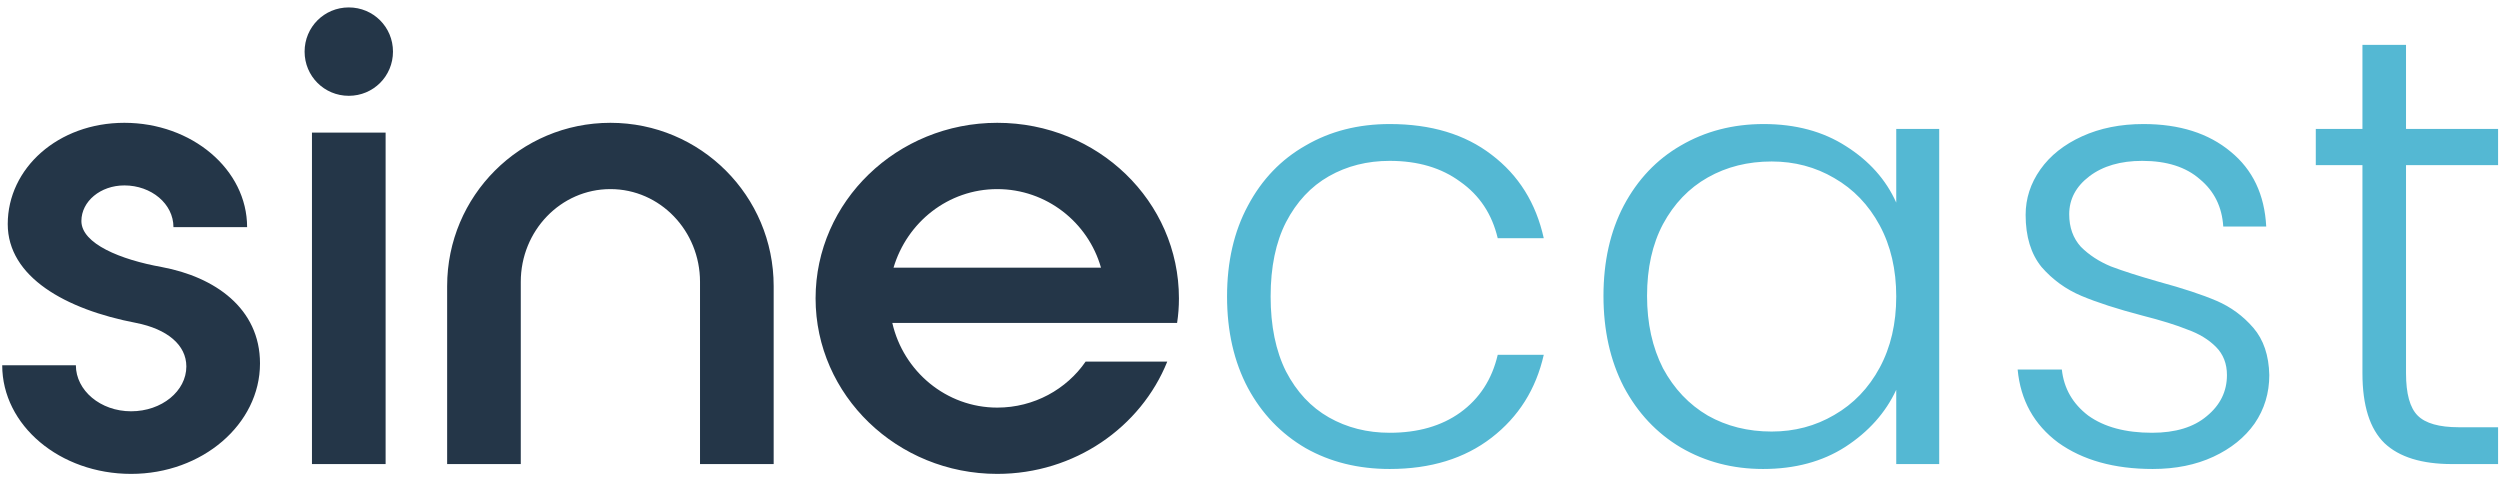
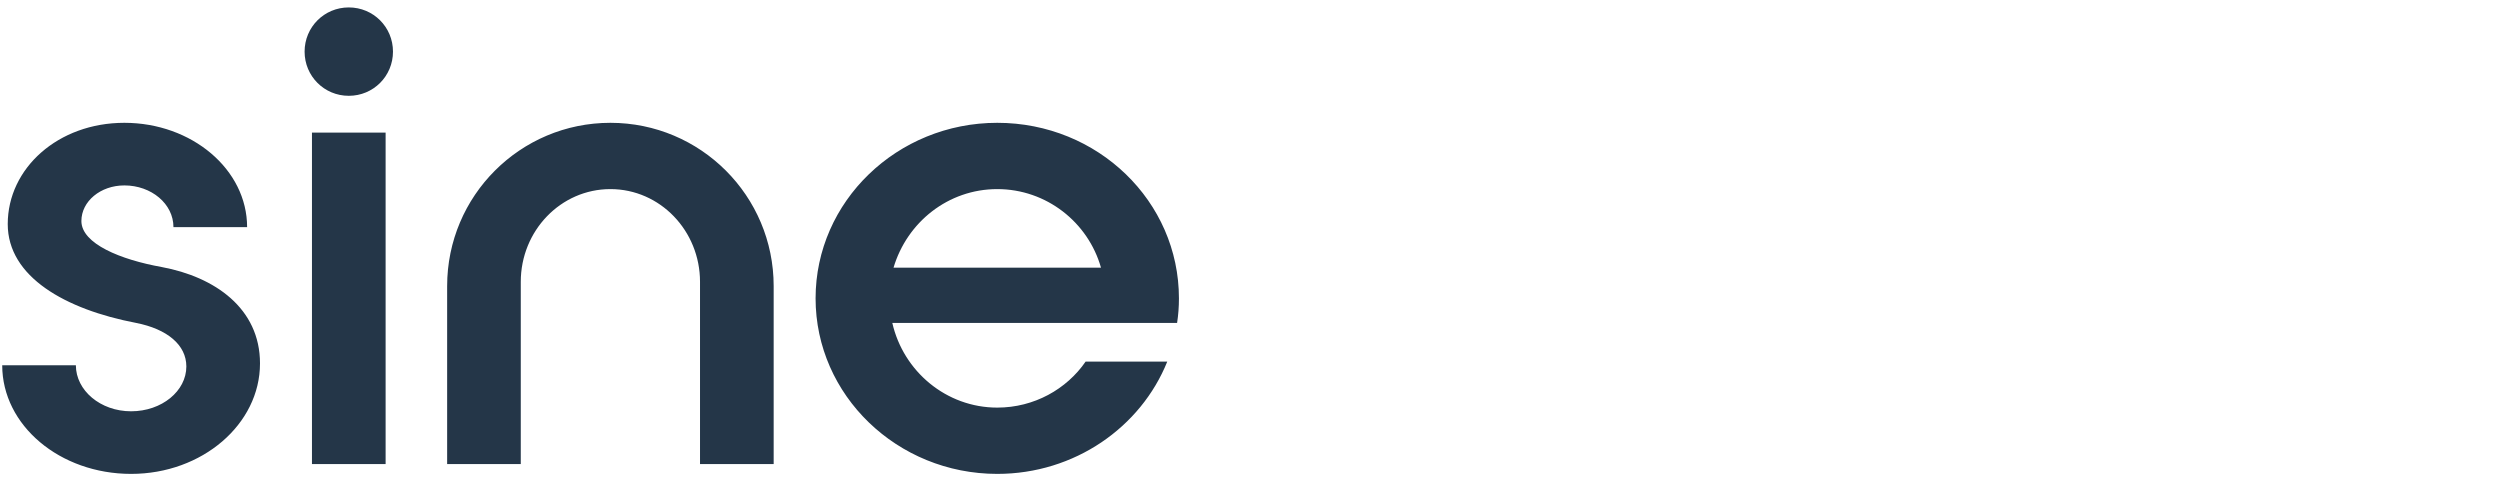
<svg xmlns="http://www.w3.org/2000/svg" width="167" height="32" viewBox="0 0 167 32" fill="none">
  <path d="M0.148 24.399H5.068C5.068 26.08 6.708 27.474 8.758 27.474C10.808 27.474 12.448 26.121 12.448 24.481C12.448 23.046 11.177 21.98 9.086 21.57C4.371 20.668 0.517 18.495 0.517 14.969C0.517 11.238 3.879 8.204 8.307 8.204C12.817 8.204 16.507 11.32 16.507 15.174H11.587C11.587 13.616 10.111 12.386 8.307 12.386C6.708 12.386 5.437 13.452 5.437 14.764C5.437 16.281 8.061 17.347 10.808 17.839C14.334 18.495 17.368 20.586 17.368 24.276C17.368 28.335 13.514 31.656 8.758 31.656C4.002 31.656 0.148 28.417 0.148 24.399ZM26.251 3.448C26.251 5.088 24.939 6.4 23.299 6.4C21.659 6.4 20.347 5.088 20.347 3.448C20.347 1.808 21.659 0.496 23.299 0.496C24.939 0.496 26.251 1.808 26.251 3.448ZM25.759 8.86V31H20.839V8.86H25.759ZM46.761 31V18.823C46.761 15.42 44.096 12.632 40.775 12.632C37.453 12.632 34.788 15.42 34.788 18.823V31H29.869V19.11C29.869 13.083 34.748 8.204 40.775 8.204C46.801 8.204 51.681 13.083 51.681 19.11V31H46.761ZM72.521 24.153H77.974C76.211 28.54 71.783 31.656 66.617 31.656C59.934 31.656 54.481 26.408 54.481 19.93C54.481 13.452 59.934 8.204 66.617 8.204C73.341 8.204 78.753 13.452 78.753 19.93C78.753 20.504 78.712 21.037 78.63 21.57H59.606C60.344 24.809 63.214 27.228 66.617 27.228C69.077 27.228 71.25 25.998 72.521 24.153ZM66.617 12.632C63.337 12.632 60.59 14.846 59.688 17.88H73.546C72.685 14.846 69.897 12.632 66.617 12.632Z" fill="#243648" />
-   <path d="M81.967 19.807C81.967 17.484 82.432 15.461 83.361 13.739C84.29 11.99 85.575 10.65 87.215 9.721C88.855 8.764 90.727 8.286 92.832 8.286C95.593 8.286 97.861 8.969 99.638 10.336C101.442 11.703 102.604 13.561 103.123 15.912H100.048C99.665 14.299 98.832 13.042 97.547 12.14C96.29 11.211 94.718 10.746 92.832 10.746C91.329 10.746 89.976 11.088 88.773 11.771C87.57 12.454 86.614 13.479 85.903 14.846C85.22 16.185 84.878 17.839 84.878 19.807C84.878 21.775 85.22 23.442 85.903 24.809C86.614 26.176 87.57 27.201 88.773 27.884C89.976 28.567 91.329 28.909 92.832 28.909C94.718 28.909 96.29 28.458 97.547 27.556C98.832 26.627 99.665 25.342 100.048 23.702H103.123C102.604 25.998 101.442 27.843 99.638 29.237C97.834 30.631 95.565 31.328 92.832 31.328C90.727 31.328 88.855 30.863 87.215 29.934C85.575 28.977 84.29 27.638 83.361 25.916C82.432 24.167 81.967 22.13 81.967 19.807ZM107.112 19.766C107.112 17.47 107.563 15.461 108.465 13.739C109.394 11.99 110.665 10.65 112.278 9.721C113.918 8.764 115.763 8.286 117.813 8.286C119.945 8.286 121.776 8.778 123.307 9.762C124.865 10.746 125.985 12.003 126.669 13.534V8.614H129.539V31H126.669V26.039C125.958 27.57 124.824 28.841 123.266 29.852C121.735 30.836 119.904 31.328 117.772 31.328C115.749 31.328 113.918 30.85 112.278 29.893C110.665 28.936 109.394 27.583 108.465 25.834C107.563 24.085 107.112 22.062 107.112 19.766ZM126.669 19.807C126.669 18.003 126.3 16.418 125.562 15.051C124.824 13.684 123.812 12.632 122.528 11.894C121.27 11.156 119.876 10.787 118.346 10.787C116.76 10.787 115.339 11.142 114.082 11.853C112.824 12.564 111.827 13.602 111.089 14.969C110.378 16.308 110.023 17.907 110.023 19.766C110.023 21.597 110.378 23.21 111.089 24.604C111.827 25.971 112.824 27.023 114.082 27.761C115.339 28.472 116.76 28.827 118.346 28.827C119.876 28.827 121.27 28.458 122.528 27.72C123.812 26.982 124.824 25.93 125.562 24.563C126.3 23.196 126.669 21.611 126.669 19.807ZM143.799 31.328C141.229 31.328 139.125 30.74 137.485 29.565C135.872 28.362 134.97 26.736 134.779 24.686H137.731C137.867 25.943 138.455 26.968 139.494 27.761C140.56 28.526 141.981 28.909 143.758 28.909C145.316 28.909 146.532 28.54 147.407 27.802C148.309 27.064 148.76 26.148 148.76 25.055C148.76 24.29 148.514 23.661 148.022 23.169C147.53 22.677 146.901 22.294 146.136 22.021C145.398 21.72 144.386 21.406 143.102 21.078C141.434 20.641 140.081 20.203 139.043 19.766C138.004 19.329 137.116 18.686 136.378 17.839C135.667 16.964 135.312 15.803 135.312 14.354C135.312 13.261 135.64 12.249 136.296 11.32C136.952 10.391 137.881 9.653 139.084 9.106C140.286 8.559 141.653 8.286 143.184 8.286C145.589 8.286 147.53 8.901 149.006 10.131C150.482 11.334 151.274 13.001 151.384 15.133H148.514C148.432 13.821 147.912 12.769 146.956 11.976C146.026 11.156 144.742 10.746 143.102 10.746C141.653 10.746 140.478 11.088 139.576 11.771C138.674 12.454 138.223 13.302 138.223 14.313C138.223 15.188 138.482 15.912 139.002 16.486C139.548 17.033 140.218 17.47 141.011 17.798C141.803 18.099 142.869 18.44 144.209 18.823C145.821 19.26 147.106 19.684 148.063 20.094C149.019 20.504 149.839 21.105 150.523 21.898C151.206 22.691 151.561 23.743 151.589 25.055C151.589 26.258 151.261 27.337 150.605 28.294C149.949 29.223 149.033 29.961 147.858 30.508C146.682 31.055 145.329 31.328 143.799 31.328ZM160.722 11.033V24.932C160.722 26.299 160.982 27.242 161.501 27.761C162.02 28.28 162.936 28.54 164.248 28.54H166.872V31H163.797C161.774 31 160.271 30.535 159.287 29.606C158.303 28.649 157.811 27.091 157.811 24.932V11.033H154.695V8.614H157.811V2.997H160.722V8.614H166.872V11.033H160.722Z" fill="#54B8D3" />
</svg>